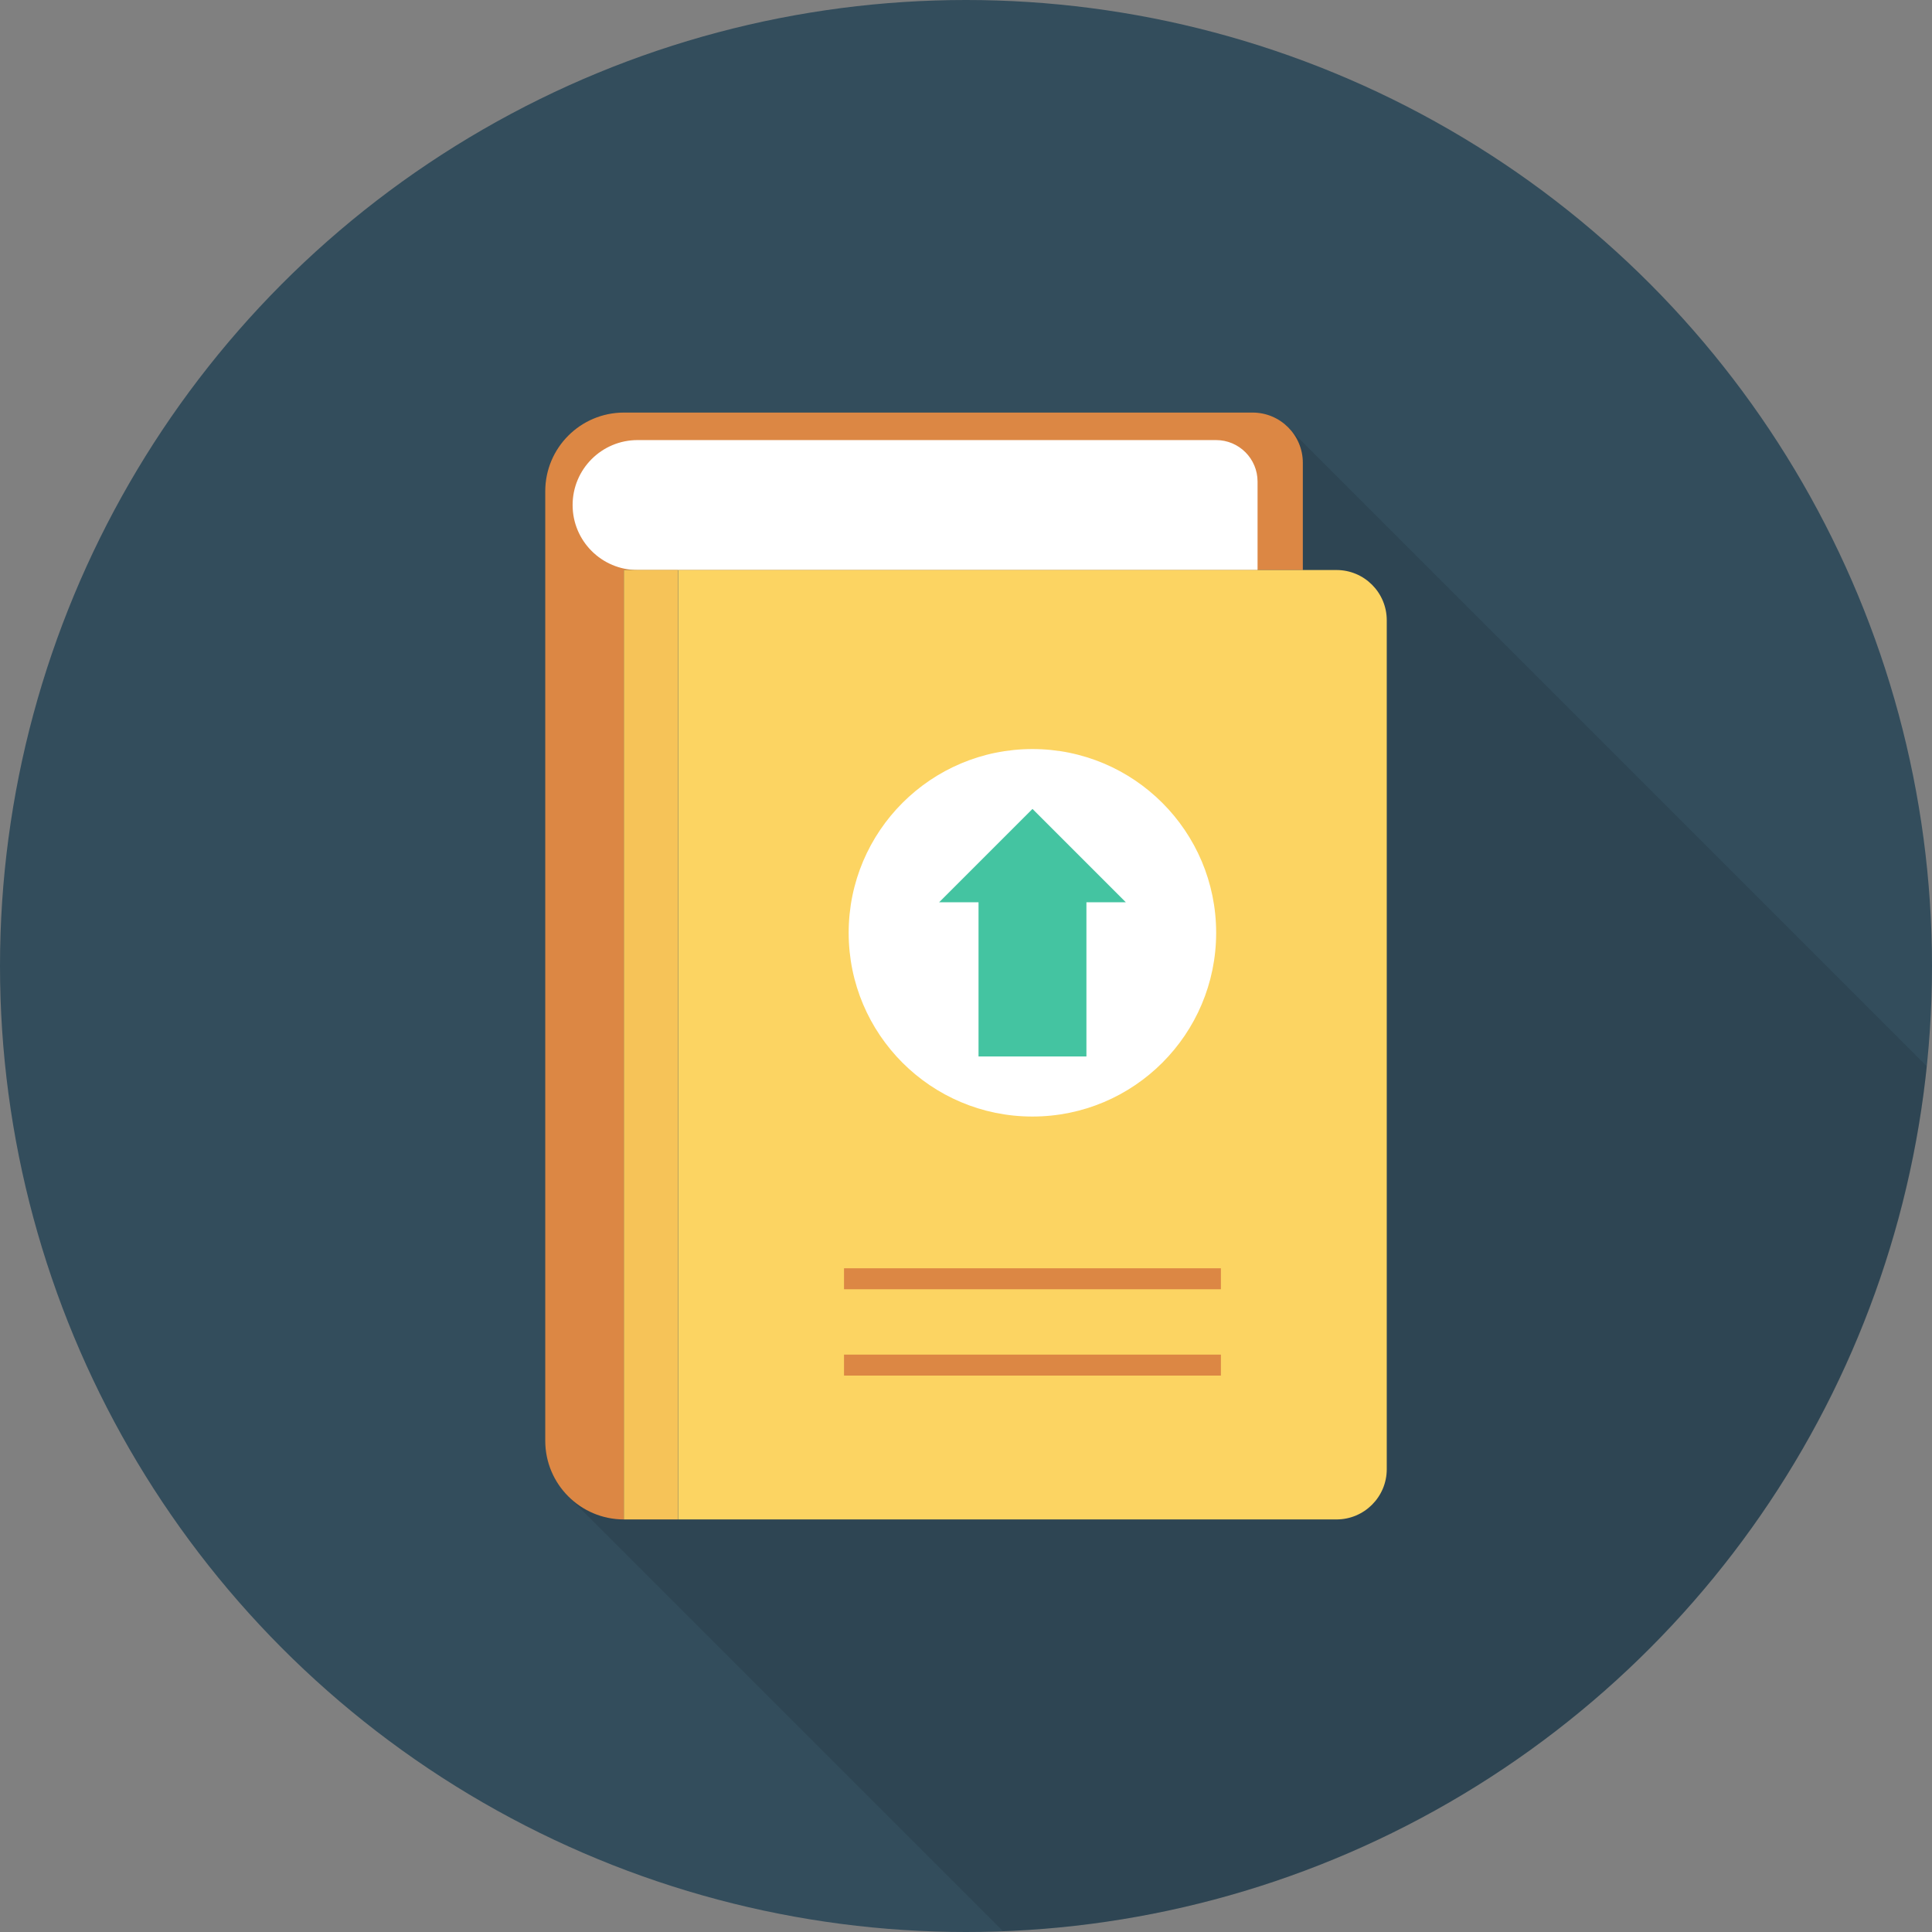
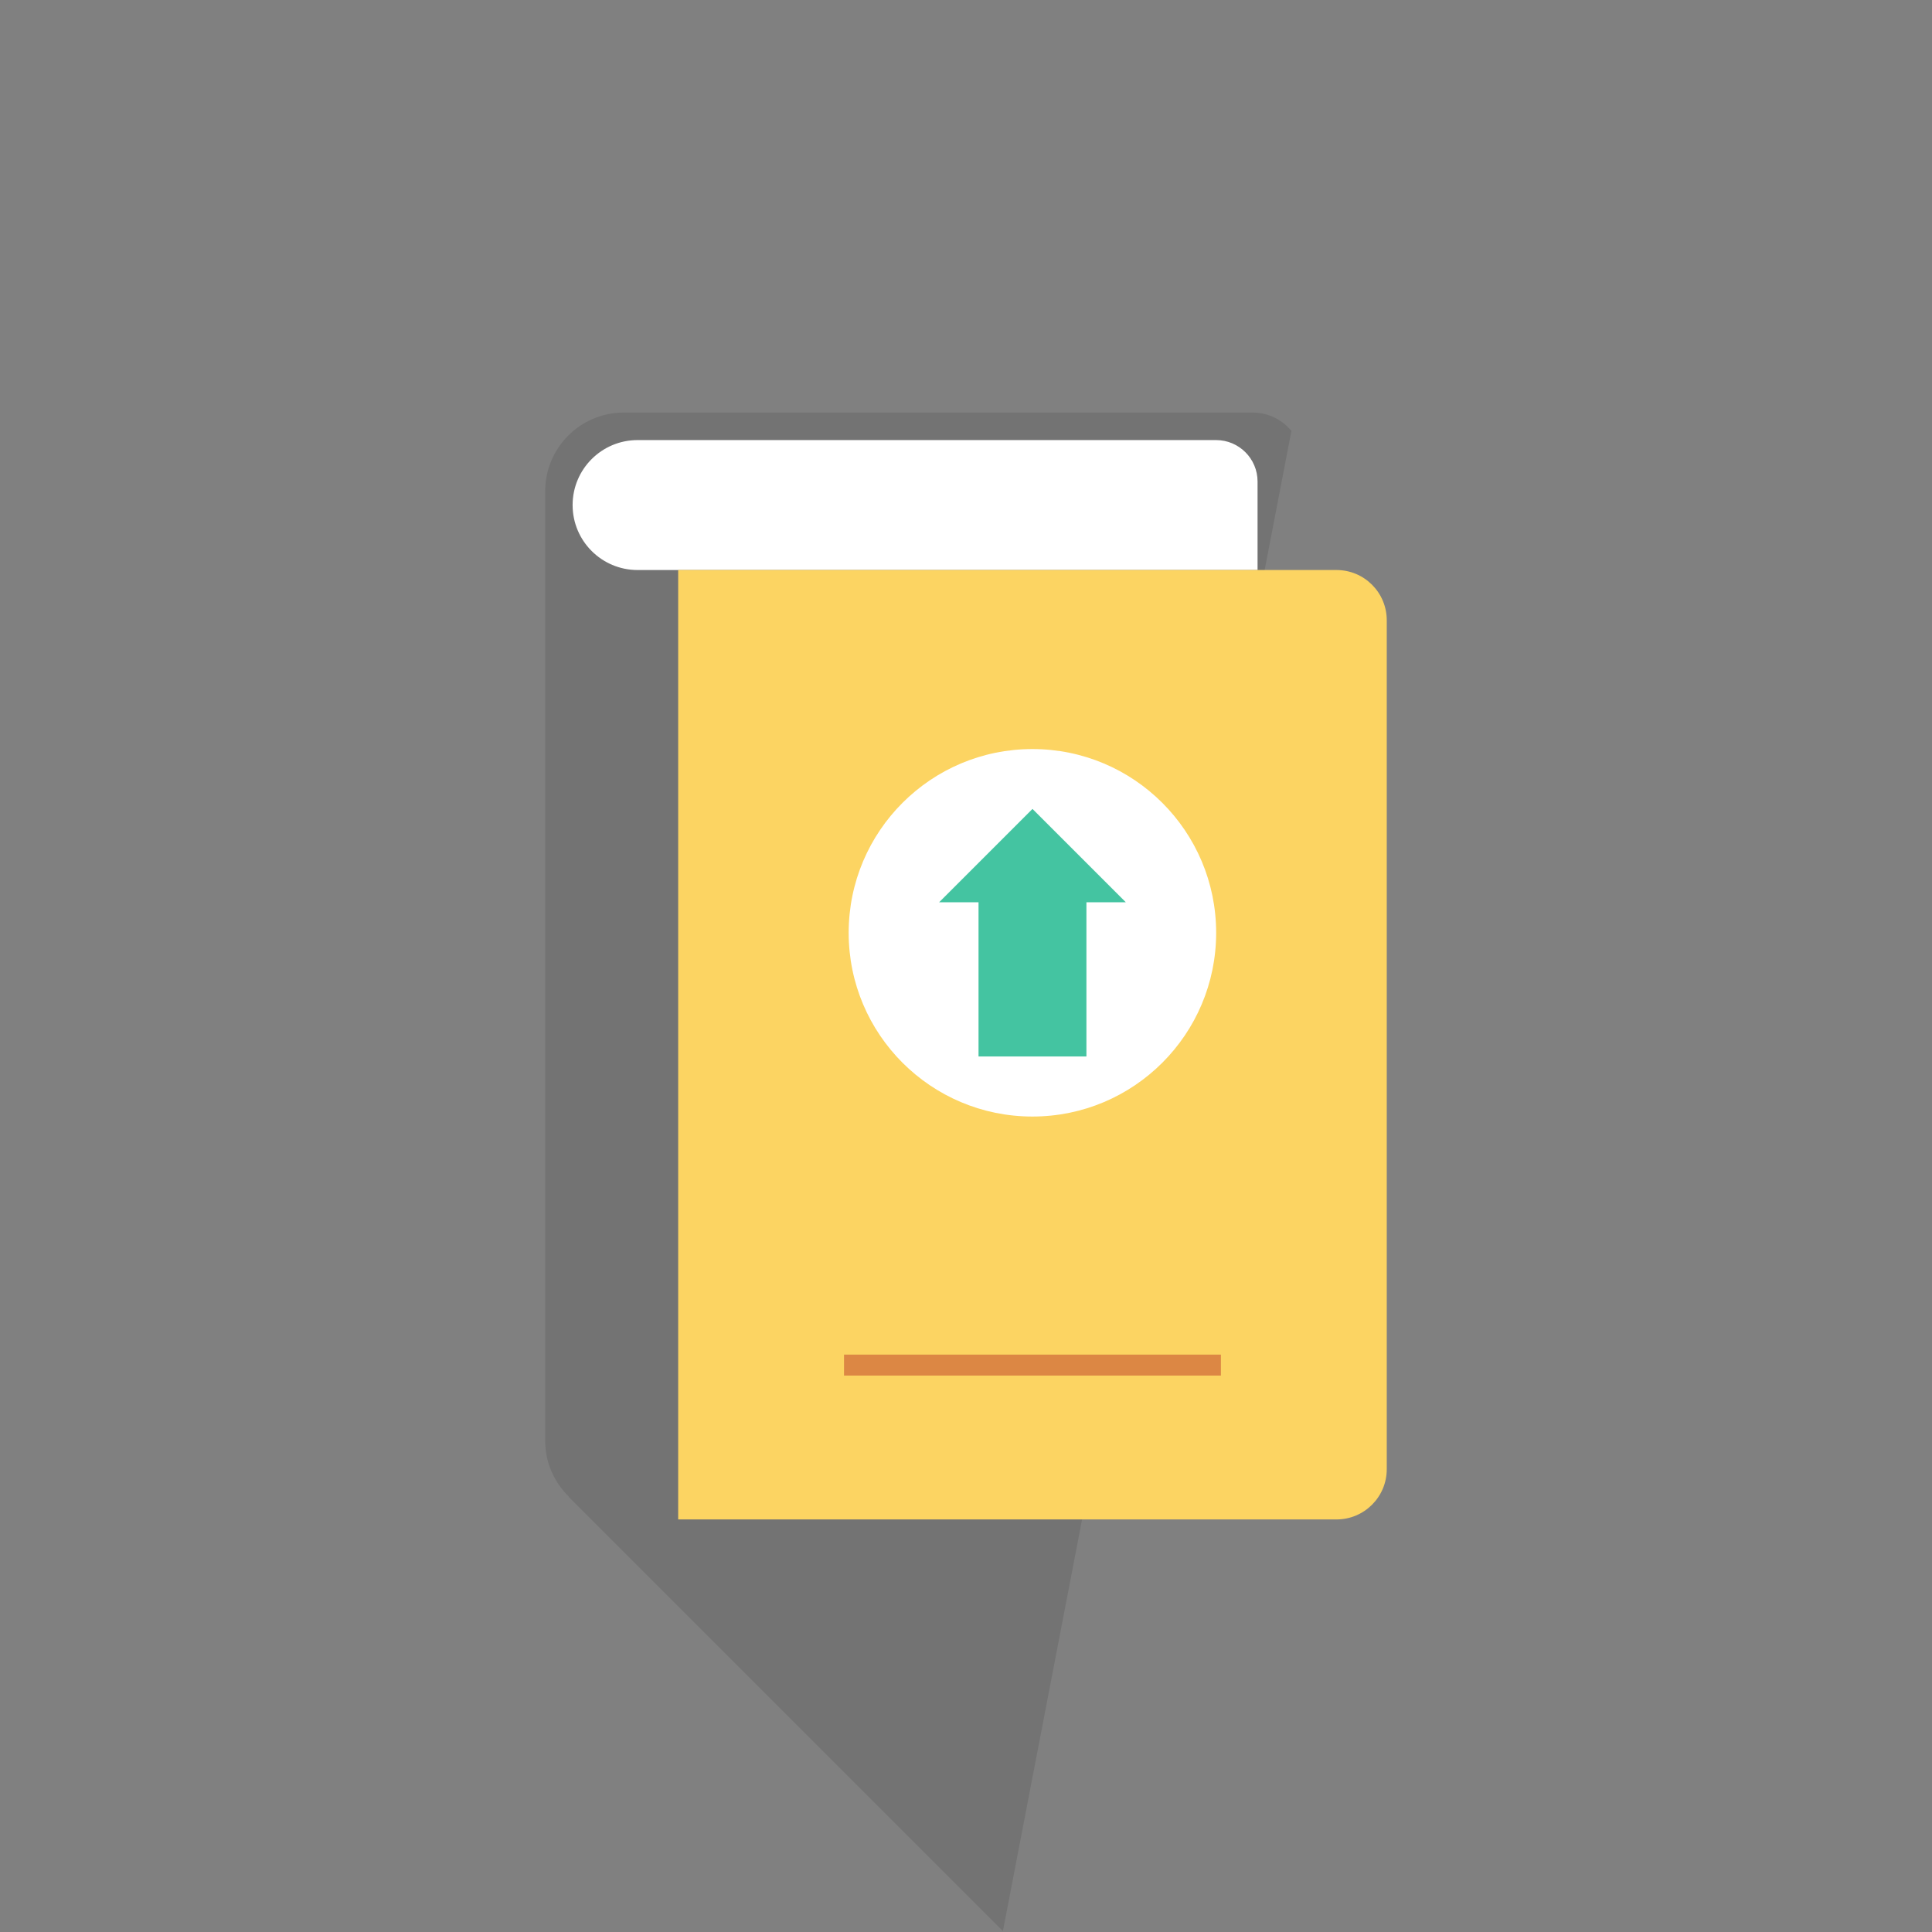
<svg xmlns="http://www.w3.org/2000/svg" id="Capa_1" x="0px" y="0px" viewBox="0 0 384 384" style="enable-background:new 0 0 384 384;" xml:space="preserve">
  <rect x="0" y="0" width="384" height="384" fill="#808080" stroke="none" />
-   <circle style="fill:#334D5C;" cx="192" cy="192" r="192" />
-   <path style="opacity:0.1;enable-background:new ;" d="M256.32,85.238c-1.84-2-4.44-3.24-7.36-3.24H124 c-8.64,0-15.64,7-15.64,15.64v188.721c0,4.359,1.8,8.279,4.68,11.08l-0.04,0.039l86.338,86.338 c95.964-3.612,173.91-77.61,183.633-171.887L256.68,85.637L256.32,85.238z" />
-   <path style="fill:#DC8744;" d="M248.958,82h-124.94c-8.642,0-15.648,7.006-15.648,15.649v188.703 c0,8.642,7.006,15.648,15.648,15.648V113.296l0,0h134.93V91.991C258.949,86.473,254.476,82,248.958,82z" />
+   <path style="opacity:0.1;enable-background:new ;" d="M256.32,85.238c-1.84-2-4.44-3.24-7.36-3.24H124 c-8.64,0-15.64,7-15.64,15.64v188.721c0,4.359,1.8,8.279,4.68,11.08l-0.04,0.039l86.338,86.338 L256.68,85.637L256.32,85.238z" />
  <path style="fill:#FFFFFF;" d="M241.706,87.469H126.724c-7.132,0-12.913,5.782-12.913,12.914c0,7.132,5.781,12.913,12.913,12.913 H249.95V95.714C249.95,91.16,246.259,87.469,241.706,87.469z" />
-   <rect x="124" y="113.28" style="fill:#F6C358;" width="10.776" height="188.72" />
  <path style="fill:#FCD462;" d="M265.639,113.296H134.794V302h130.845c5.517,0,9.99-4.473,9.99-9.99V123.287 C275.629,117.77,271.156,113.296,265.639,113.296z" />
  <g>
-     <rect x="167.756" y="252.08" style="fill:#DC8744;" width="74.908" height="4.168" />
    <rect x="167.756" y="269.24" style="fill:#DC8744;" width="74.908" height="4.168" />
  </g>
  <circle style="fill:#FFFFFF;" cx="205.2" cy="185.4" r="36.52" />
  <polygon style="fill:#44C4A1;" points="194.49,179.33 194.49,209.983 215.934,209.983 215.934,179.33 223.763,179.33 205.212,160.779 186.66,179.33 " />
  <g> </g>
  <g> </g>
  <g> </g>
  <g> </g>
  <g> </g>
  <g> </g>
  <g> </g>
  <g> </g>
  <g> </g>
  <g> </g>
  <g> </g>
  <g> </g>
  <g> </g>
  <g> </g>
  <g> </g>
</svg>